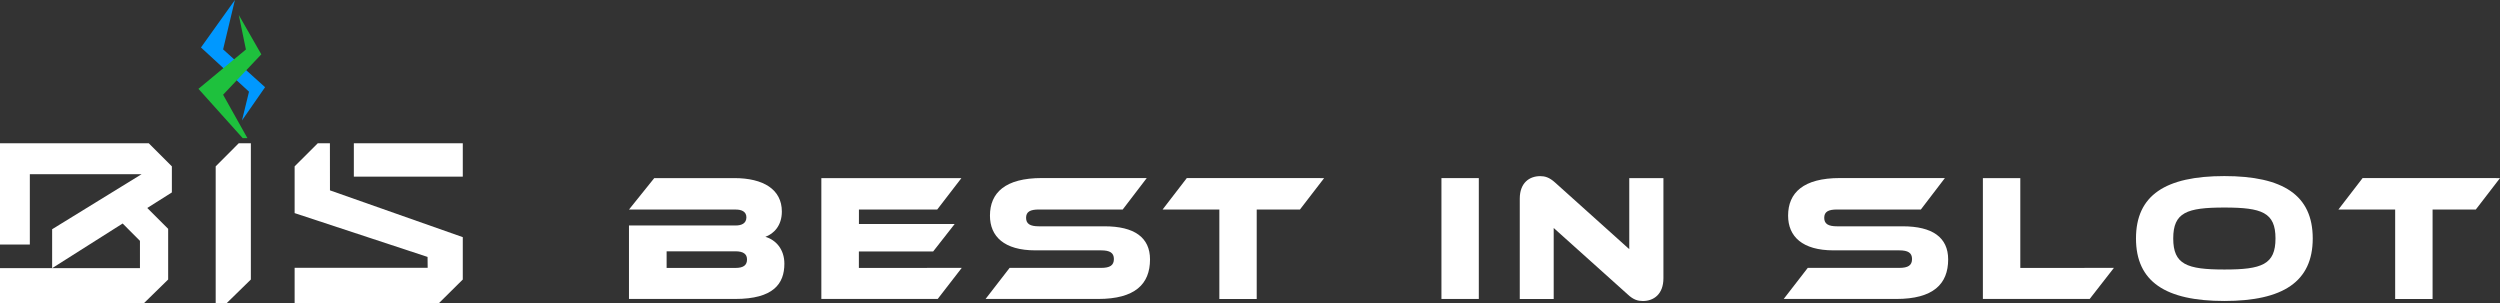
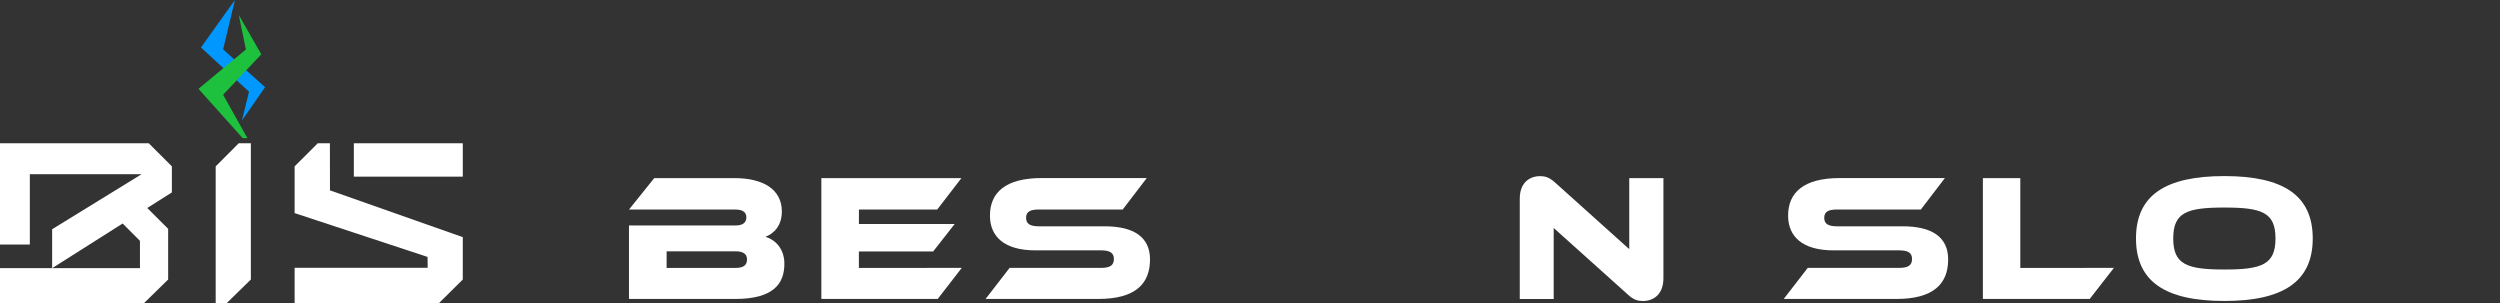
<svg xmlns="http://www.w3.org/2000/svg" version="1.2" baseProfile="tiny" id="Calque_1" x="0px" y="0px" viewBox="0 0 444.97 54" overflow="visible" xml:space="preserve">
  <rect x="0" y="0" width="444.97" height="54" fill="#333333" stroke="none" />
  <g>
    <g>
      <polygon fill="#FFFFFF" points="30.59,29.61 26.48,25.5 0,25.5 0,43.53 5.31,43.53 5.31,31 25.21,31 9.28,40.8 9.28,47.73     21.83,39.78 24.91,42.87 24.91,47.73 9.28,47.73 0,47.73 0,54 25.58,54 29.93,49.75 29.93,40.73 26.21,37.02 30.59,34.25   " />
      <g>
        <rect x="62.98" y="25.5" fill="#FFFFFF" width="19.39" height="5.94" />
        <polygon fill="#FFFFFF" points="58.72,25.5 58.73,33.88 82.37,42.21 82.37,49.75 78.08,54 52.44,54 52.44,47.66 76.12,47.66      76.1,45.73 52.44,37.93 52.44,29.61 56.56,25.5    " />
      </g>
      <polygon fill="#FFFFFF" points="42.49,25.5 38.39,29.61 38.39,54 40.3,54 44.65,49.75 44.65,25.5   " />
      <polygon fill="#0098FF" points="41.81,0 35.77,8.45 44.32,16.32 43.07,21.44 47.18,15.52 39.71,8.79   " />
      <polygon fill="#1EC13D" points="43.2,24.59 35.32,15.81 43.77,8.81 42.5,2.67 46.51,9.67 39.71,16.86 44.04,24.59   " />
    </g>
    <g>
      <path fill="#FFFFFF" d="M139.61,46.94c0,3.57-1.96,6.27-8.75,6.27h-18.91V40.13h19.04c0.96,0,1.86-0.35,1.86-1.45    c0-1.06-0.93-1.38-1.86-1.38h-19.04l4.5-5.6h14.25c5.15,0,8.46,2,8.46,5.95c0,2.54-1.45,3.96-2.93,4.5    C138.1,42.7,139.61,44.37,139.61,46.94z M118.65,44.73v2.96h12.25c1.45,0,2.06-0.51,2.06-1.51c0-0.93-0.61-1.45-2.06-1.45H118.65z    " />
      <path fill="#FFFFFF" d="M171.18,47.68l-4.28,5.53h-20.71V31.7h24.93l-4.31,5.6h-13.93v2.57h17.04l-3.83,4.89h-13.22v2.93    L171.18,47.68L171.18,47.68z" />
      <path fill="#FFFFFF" d="M196.62,40.28c5.24,0,8.07,1.96,8.07,5.89c0,4.4-2.67,7.04-9.23,7.04h-20.04l4.28-5.53h16.28    c1.58,0,2.28-0.45,2.28-1.58c0-1.1-0.71-1.54-2.28-1.54h-11.71c-5.53,0-8.07-2.47-8.07-6.18c0-4.06,2.7-6.69,9.23-6.69h18.68    l-4.28,5.6h-14.92c-1.54,0-2.28,0.39-2.28,1.48s0.74,1.51,2.28,1.51H196.62z" />
-       <path fill="#FFFFFF" d="M235.68,31.7l-4.31,5.6h-7.69v15.92h-6.65V37.29h-10.1l4.31-5.6L235.68,31.7L235.68,31.7z" />
-       <path fill="#FFFFFF" d="M263.21,53.21h-6.65V31.7h6.65V53.21z" />
      <path fill="#FFFFFF" d="M289.72,52.41l-13.18-11.83v12.64h-6.04V35.37c0-2.86,1.74-4.02,3.64-4.02c0.8,0,1.61,0.19,2.67,1.16    l13.18,11.84V31.7h6.08v17.82c0,2.86-1.74,4.06-3.67,4.06C291.55,53.57,290.75,53.38,289.72,52.41z" />
      <path fill="#FFFFFF" d="M338.68,40.28c5.24,0,8.07,1.96,8.07,5.89c0,4.4-2.67,7.04-9.23,7.04h-20.04l4.28-5.53h16.28    c1.58,0,2.28-0.45,2.28-1.58c0-1.1-0.71-1.54-2.28-1.54h-11.71c-5.53,0-8.07-2.47-8.07-6.18c0-4.06,2.7-6.69,9.23-6.69h18.68    l-4.28,5.6h-14.92c-1.54,0-2.28,0.39-2.28,1.48s0.74,1.51,2.28,1.51H338.68z" />
      <path fill="#FFFFFF" d="M376.25,47.68l-4.31,5.53h-19.01V31.7h6.66v15.99L376.25,47.68L376.25,47.68z" />
      <path fill="#FFFFFF" d="M411.64,42.44c0,7.69-5.28,11.13-15.73,11.13c-10.49,0-15.73-3.44-15.73-11.13    c0-7.69,5.24-11.1,15.73-11.1C406.37,31.34,411.64,34.75,411.64,42.44z M405.01,42.44c0-4.63-2.42-5.5-9.1-5.5s-9.1,0.87-9.1,5.5    s2.42,5.53,9.1,5.53C402.6,47.98,405.01,47.07,405.01,42.44z" />
-       <path fill="#FFFFFF" d="M444.97,31.7l-4.31,5.6h-7.69v15.92h-6.66V37.29h-10.1l4.31-5.6L444.97,31.7L444.97,31.7z" />
    </g>
  </g>
</svg>